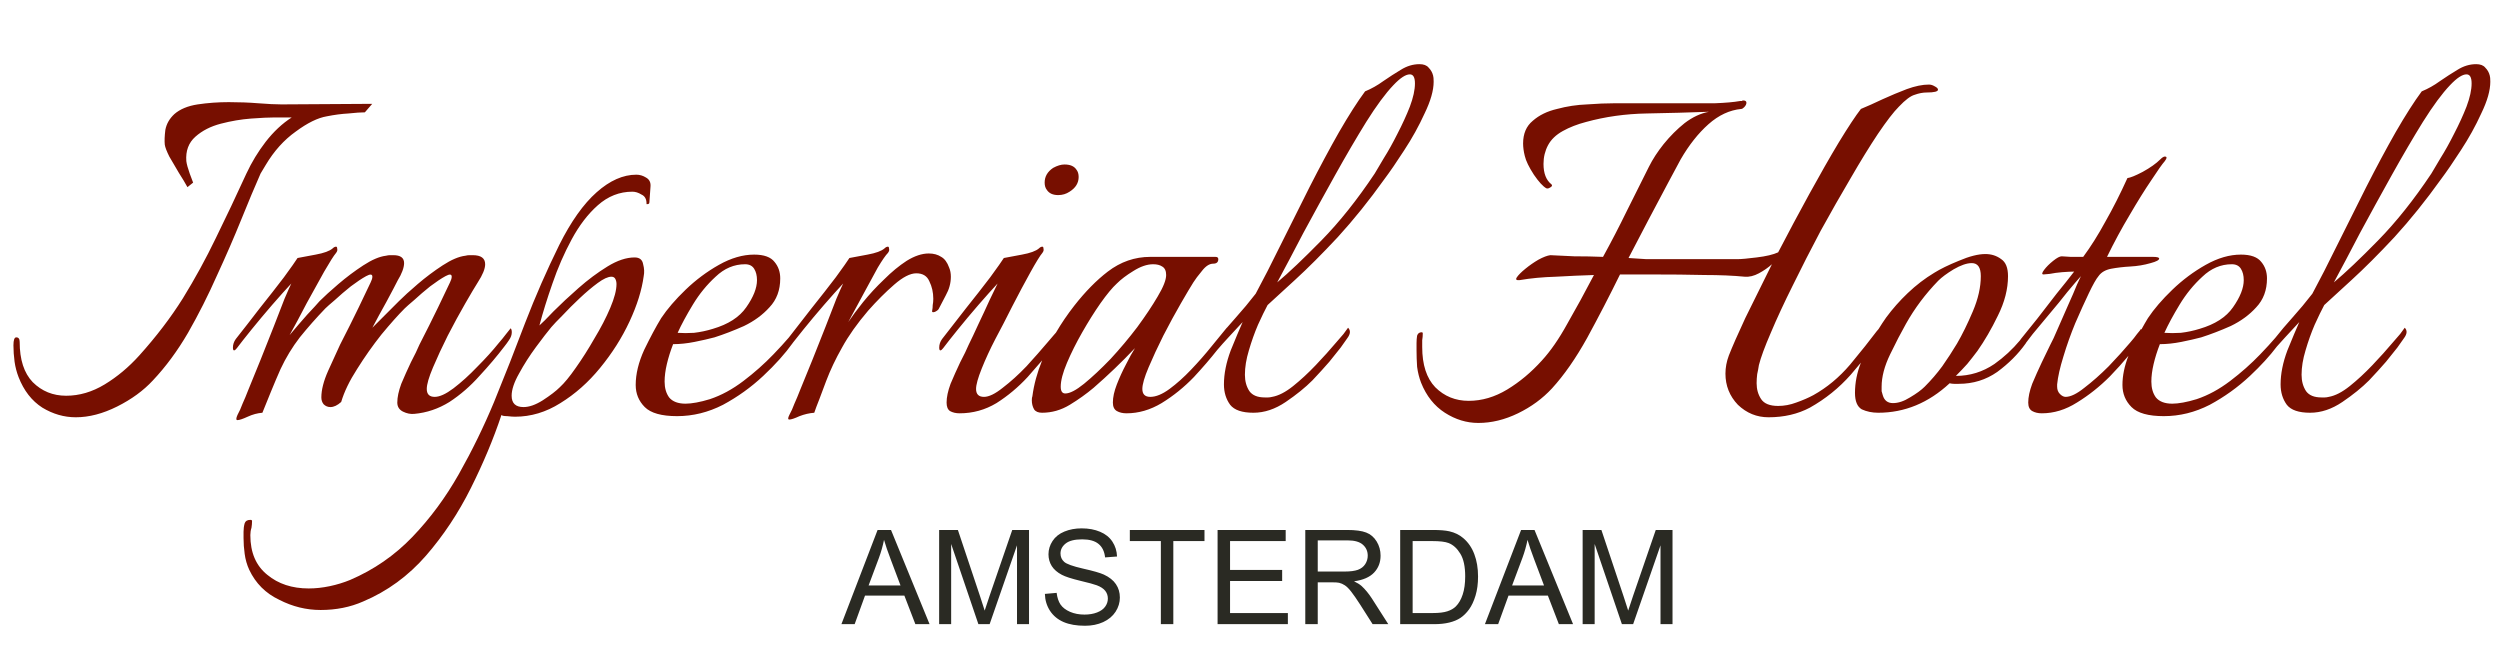
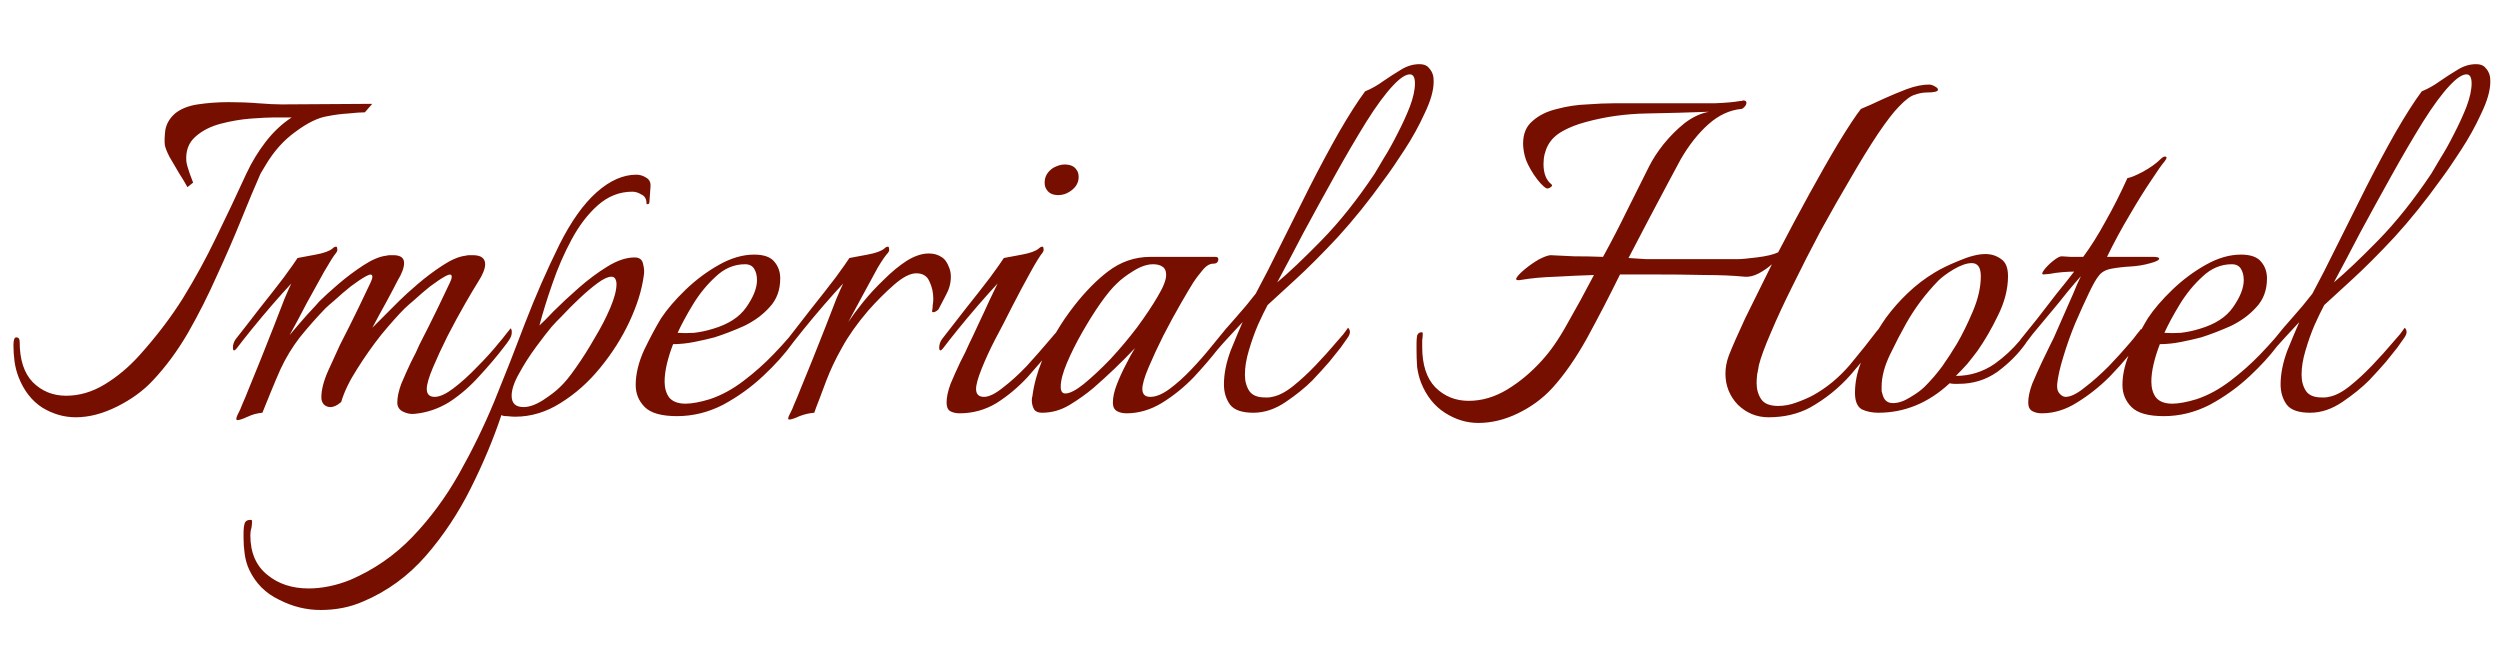
<svg xmlns="http://www.w3.org/2000/svg" width="247" height="65" viewBox="0 0 247 65" fill="none">
  <path fill-rule="evenodd" clip-rule="evenodd" d="M123.837 40.779C122.717 40.779 121.952 40.517 121.541 39.995C121.13 39.435 120.925 38.763 120.925 37.979C120.925 36.933 121.149 35.813 121.597 34.619C122.082 33.424 122.474 32.491 122.773 31.819C122.288 32.341 121.821 32.845 121.373 33.331C120.925 33.816 120.608 34.171 120.421 34.395C120.374 34.458 120.33 34.508 120.289 34.544C119.602 35.417 118.825 36.319 117.96 37.251C116.989 38.259 115.925 39.117 114.768 39.827C113.648 40.499 112.491 40.835 111.296 40.835C110.923 40.835 110.605 40.76 110.344 40.611C110.083 40.461 109.952 40.181 109.952 39.771C109.952 39.248 110.083 38.651 110.344 37.979C110.605 37.307 110.904 36.653 111.24 36.019C111.576 35.347 111.875 34.805 112.136 34.395C110.829 35.776 109.467 37.083 108.048 38.315C107.339 38.912 106.555 39.472 105.696 39.995C104.837 40.517 103.923 40.779 102.952 40.779C102.579 40.779 102.317 40.667 102.168 40.443C102.019 40.181 101.944 39.883 101.944 39.547C101.944 39.36 101.963 39.229 102 39.155C102.147 38.007 102.469 36.823 102.964 35.605C102.508 36.143 102.03 36.692 101.531 37.251C100.597 38.259 99.571 39.117 98.451 39.827C97.331 40.499 96.117 40.835 94.811 40.835C94.437 40.835 94.12 40.76 93.859 40.611C93.635 40.461 93.523 40.181 93.523 39.771C93.523 39.248 93.653 38.632 93.915 37.923C94.213 37.213 94.531 36.504 94.867 35.795C95.24 35.085 95.52 34.507 95.707 34.059C95.968 33.536 96.285 32.864 96.659 32.043C97.069 31.184 97.443 30.381 97.779 29.635C98.152 28.851 98.413 28.309 98.563 28.011C98.04 28.571 97.405 29.28 96.659 30.139C95.949 30.96 95.277 31.763 94.643 32.547C94.008 33.331 93.523 33.947 93.187 34.395C93.075 34.544 92.981 34.619 92.907 34.619C92.832 34.619 92.795 34.525 92.795 34.339C92.795 34.04 92.888 33.76 93.075 33.499C93.784 32.603 94.568 31.595 95.427 30.475C96.323 29.355 97.125 28.328 97.835 27.395C98.544 26.424 98.992 25.789 99.179 25.491C99.589 25.416 100.187 25.304 100.971 25.155C101.792 25.005 102.352 24.8 102.651 24.539C102.763 24.427 102.875 24.371 102.987 24.371C103.061 24.371 103.099 24.445 103.099 24.595C103.136 24.707 103.099 24.837 102.987 24.987C102.763 25.248 102.371 25.883 101.811 26.891C101.251 27.899 100.653 29.019 100.019 30.251C99.421 31.445 98.861 32.528 98.339 33.499C97.816 34.507 97.368 35.477 96.995 36.411C96.621 37.344 96.435 38.016 96.435 38.427C96.435 38.949 96.696 39.211 97.219 39.211C97.704 39.211 98.32 38.912 99.067 38.315C99.851 37.717 100.635 37.008 101.419 36.187C102.203 35.328 102.893 34.544 103.491 33.835C103.677 33.611 103.901 33.349 104.163 33.051C104.222 32.984 104.277 32.922 104.327 32.866C104.869 31.94 105.474 31.049 106.144 30.195C107.227 28.813 108.328 27.693 109.448 26.835C110.717 25.864 112.117 25.379 113.648 25.379H120.088C120.275 25.379 120.368 25.453 120.368 25.603C120.368 25.901 120.2 26.051 119.864 26.051C119.491 26.051 119.117 26.293 118.744 26.779C118.371 27.227 118.091 27.6 117.904 27.899C117.643 28.309 117.232 29 116.672 29.971C116.112 30.941 115.533 32.005 114.936 33.163C114.376 34.283 113.891 35.328 113.48 36.299C113.069 37.269 112.864 37.979 112.864 38.427C112.864 38.949 113.125 39.211 113.648 39.211C114.208 39.211 114.843 38.949 115.552 38.427C116.261 37.904 116.971 37.269 117.68 36.523C118.427 35.739 119.099 34.973 119.696 34.227C120.331 33.443 120.835 32.827 121.208 32.379L121.214 32.385C121.494 32.055 121.789 31.717 122.101 31.371C122.773 30.624 123.426 29.84 124.061 29.019C124.808 27.637 125.629 26.032 126.525 24.203L129.381 18.491C130.389 16.512 131.36 14.701 132.293 13.059C133.264 11.379 134.122 10.035 134.869 9.027C135.504 8.765 136.101 8.429 136.661 8.019C137.258 7.608 137.837 7.235 138.397 6.899C138.994 6.525 139.61 6.339 140.245 6.339C140.656 6.339 140.954 6.451 141.141 6.675C141.365 6.899 141.514 7.16 141.589 7.459C141.626 7.571 141.645 7.776 141.645 8.075C141.645 8.933 141.346 9.979 140.749 11.211C140.189 12.443 139.517 13.656 138.733 14.851C137.986 16.008 137.333 16.96 136.773 17.707C135.28 19.797 133.749 21.701 132.181 23.419C130.613 25.099 129.194 26.517 127.925 27.675C126.693 28.795 125.797 29.616 125.237 30.139C124.976 30.624 124.658 31.277 124.285 32.099C123.949 32.883 123.65 33.723 123.389 34.619C123.128 35.477 122.997 36.28 122.997 37.027C122.997 37.661 123.146 38.203 123.445 38.651C123.744 39.061 124.248 39.267 124.957 39.267H125.293C125.405 39.267 125.536 39.248 125.685 39.211C126.32 39.099 127.01 38.744 127.757 38.147C128.504 37.549 129.25 36.859 129.997 36.075C130.744 35.291 131.416 34.544 132.013 33.835C132.274 33.536 132.517 33.256 132.741 32.995C132.965 32.696 133.114 32.491 133.189 32.379C133.45 32.64 133.432 32.976 133.133 33.387C132.872 33.76 132.648 34.077 132.461 34.339C132.2 34.675 131.826 35.141 131.341 35.739C130.856 36.299 130.296 36.915 129.661 37.587C128.952 38.296 128.074 39.005 127.029 39.715C125.984 40.424 124.92 40.779 123.837 40.779ZM126.189 27.899C127.346 26.928 128.802 25.547 130.557 23.755C132.349 21.925 134.104 19.723 135.821 17.147C136.008 16.848 136.306 16.344 136.717 15.635C137.165 14.925 137.613 14.123 138.061 13.227C138.546 12.293 138.957 11.397 139.293 10.539C139.629 9.643 139.797 8.877 139.797 8.243C139.797 7.645 139.629 7.347 139.293 7.347C138.882 7.347 138.341 7.701 137.669 8.411C136.885 9.232 135.989 10.445 134.981 12.051C134.01 13.619 132.984 15.373 131.901 17.315C130.818 19.256 129.773 21.16 128.765 23.027C127.794 24.893 126.936 26.517 126.189 27.899ZM228.235 40.779C227.115 40.779 226.35 40.517 225.939 39.995C225.529 39.435 225.323 38.763 225.323 37.979C225.323 36.933 225.547 35.813 225.995 34.619C226.481 33.424 226.873 32.491 227.171 31.819C226.686 32.341 226.219 32.845 225.771 33.331C225.426 33.705 225.158 34.001 224.968 34.22C224.258 35.163 223.368 36.136 222.298 37.139C221.103 38.259 219.778 39.211 218.322 39.995C216.866 40.741 215.354 41.115 213.786 41.115C212.255 41.115 211.191 40.816 210.594 40.219C209.997 39.621 209.698 38.893 209.698 38.035C209.698 37.128 209.895 36.169 210.287 35.157C209.744 35.811 209.132 36.49 208.452 37.195C207.445 38.203 206.362 39.061 205.204 39.771C204.085 40.48 202.927 40.835 201.732 40.835C201.359 40.835 201.042 40.76 200.781 40.611C200.519 40.461 200.389 40.181 200.389 39.771C200.389 39.248 200.519 38.632 200.781 37.923C201.079 37.213 201.396 36.504 201.732 35.795C202.068 35.085 202.348 34.507 202.572 34.059C202.759 33.723 203.002 33.2 203.301 32.491C203.637 31.744 203.973 30.979 204.309 30.195C204.682 29.373 204.98 28.683 205.204 28.123L205.596 27.283C205.26 27.656 204.812 28.179 204.253 28.851C203.73 29.523 203.151 30.232 202.516 30.979C201.919 31.688 201.359 32.36 200.837 32.995C200.589 33.319 200.375 33.599 200.196 33.835C200.175 33.873 200.153 33.91 200.128 33.947C199.382 34.992 198.448 35.925 197.328 36.747C196.208 37.531 194.939 37.923 193.52 37.923H193.072C192.923 37.923 192.774 37.904 192.624 37.867C190.534 39.808 188.182 40.779 185.568 40.779C184.971 40.779 184.43 40.667 183.944 40.443C183.496 40.181 183.272 39.64 183.272 38.819C183.272 37.823 183.467 36.827 183.858 35.83C183.543 36.213 183.208 36.612 182.85 37.027C181.693 38.333 180.349 39.416 178.818 40.275C177.624 40.909 176.261 41.227 174.73 41.227C173.573 41.227 172.565 40.816 171.706 39.995C170.885 39.136 170.474 38.109 170.474 36.915C170.474 36.317 170.586 35.72 170.81 35.123C171.146 34.264 171.688 33.032 172.434 31.427C173.218 29.821 174.096 28.048 175.066 26.107C174.693 26.443 174.264 26.741 173.778 27.003C173.293 27.264 172.826 27.376 172.378 27.339C171.221 27.227 169.896 27.171 168.402 27.171C166.946 27.133 165.061 27.115 162.746 27.115H160.058C159.013 29.243 157.93 31.333 156.81 33.387C155.69 35.403 154.533 37.064 153.338 38.371C152.405 39.379 151.285 40.2 149.978 40.835C148.672 41.469 147.365 41.787 146.058 41.787C144.901 41.787 143.8 41.451 142.754 40.779C141.709 40.107 140.925 39.117 140.402 37.811C140.216 37.325 140.085 36.803 140.01 36.243C139.973 35.683 139.954 35.141 139.954 34.619V33.891C139.954 33.629 139.973 33.387 140.01 33.163C140.085 32.939 140.234 32.827 140.458 32.827C140.533 32.827 140.57 32.864 140.57 32.939C140.57 33.163 140.552 33.387 140.514 33.611V34.283C140.514 36.037 140.944 37.363 141.802 38.259C142.698 39.155 143.8 39.603 145.106 39.603C146.413 39.603 147.682 39.229 148.914 38.483C150.146 37.736 151.285 36.784 152.33 35.627C153.189 34.693 154.029 33.48 154.85 31.987C155.709 30.493 156.586 28.888 157.482 27.171C156.288 27.208 155.037 27.264 153.73 27.339C152.424 27.376 151.229 27.488 150.146 27.675C149.81 27.712 149.717 27.619 149.866 27.395C150.016 27.171 150.296 26.891 150.706 26.555C151.117 26.219 151.546 25.92 151.994 25.659C152.48 25.397 152.872 25.248 153.17 25.211C153.805 25.248 154.589 25.285 155.522 25.323C156.493 25.323 157.445 25.341 158.378 25.379C159.2 23.885 159.984 22.373 160.73 20.843L162.914 16.475C163.288 15.728 163.773 14.981 164.37 14.235C165.005 13.451 165.696 12.76 166.442 12.163C167.226 11.565 168.029 11.192 168.85 11.043C166.872 11.117 164.818 11.173 162.69 11.211C160.6 11.248 158.602 11.528 156.698 12.051C155.84 12.275 155.074 12.573 154.402 12.947C153.73 13.32 153.245 13.787 152.946 14.347C152.648 14.907 152.498 15.523 152.498 16.195C152.498 17.128 152.76 17.8 153.282 18.211C153.32 18.248 153.338 18.285 153.338 18.323C153.338 18.397 153.264 18.472 153.114 18.547C153.002 18.621 152.89 18.64 152.778 18.603C152.442 18.416 152.032 17.968 151.546 17.259C151.061 16.512 150.762 15.896 150.65 15.411C150.538 14.963 150.482 14.552 150.482 14.179C150.482 13.208 150.8 12.461 151.434 11.939C152.069 11.379 152.872 10.987 153.842 10.763C154.813 10.501 155.802 10.352 156.81 10.315C157.818 10.24 158.714 10.203 159.498 10.203H165.714H169.41C170.456 10.165 171.296 10.091 171.93 9.979H172.098C172.136 9.941 172.173 9.923 172.21 9.923C172.434 9.923 172.546 9.997 172.546 10.147C172.546 10.296 172.472 10.445 172.322 10.595C172.21 10.707 172.117 10.763 172.042 10.763C170.885 10.875 169.802 11.379 168.794 12.275C167.786 13.171 166.872 14.328 166.05 15.747C165.826 16.157 165.416 16.923 164.818 18.043C164.221 19.163 163.568 20.395 162.858 21.739C162.149 23.083 161.496 24.333 160.898 25.491C161.608 25.528 162.186 25.565 162.634 25.603H163.474H171.706C172.042 25.603 172.658 25.547 173.554 25.435C174.488 25.323 175.197 25.155 175.682 24.931C176.69 22.989 177.717 21.067 178.762 19.163C179.808 17.259 180.778 15.56 181.674 14.067C182.608 12.536 183.336 11.435 183.858 10.763C184.493 10.501 185.202 10.184 185.986 9.811C186.808 9.437 187.61 9.101 188.394 8.803C189.216 8.504 189.944 8.355 190.578 8.355C190.765 8.355 190.952 8.411 191.138 8.523C191.362 8.635 191.474 8.747 191.474 8.859C191.474 9.045 191.101 9.139 190.354 9.139C189.981 9.139 189.589 9.213 189.178 9.363C188.768 9.475 188.245 9.867 187.61 10.539C187.088 11.061 186.397 11.957 185.538 13.227C184.717 14.459 183.821 15.915 182.85 17.595C181.88 19.237 180.89 20.973 179.882 22.803C178.912 24.632 177.997 26.424 177.138 28.179C176.28 29.896 175.552 31.464 174.954 32.883C174.357 34.264 173.965 35.328 173.778 36.075C173.741 36.336 173.685 36.635 173.61 36.971C173.573 37.269 173.554 37.568 173.554 37.867C173.554 38.464 173.704 38.987 174.002 39.435C174.301 39.883 174.861 40.107 175.682 40.107C176.28 40.107 176.877 39.995 177.474 39.771C178.109 39.547 178.669 39.304 179.154 39.043C180.498 38.296 181.712 37.288 182.794 36.019C183.877 34.712 184.754 33.611 185.426 32.715C185.499 32.618 185.556 32.553 185.597 32.518C185.846 32.114 186.098 31.732 186.352 31.371C186.987 30.512 187.696 29.709 188.48 28.963C189.302 28.179 190.179 27.507 191.112 26.947C191.71 26.573 192.512 26.181 193.52 25.771C194.566 25.323 195.443 25.099 196.152 25.099C196.75 25.099 197.272 25.267 197.72 25.603C198.168 25.901 198.392 26.461 198.392 27.283C198.392 28.552 198.056 29.859 197.384 31.203C196.75 32.509 196.078 33.667 195.368 34.675C195.032 35.123 194.696 35.552 194.36 35.963C194.024 36.336 193.651 36.728 193.24 37.139C194.622 37.139 195.891 36.747 197.048 35.963C197.993 35.292 198.839 34.51 199.584 33.615C199.608 33.576 199.633 33.537 199.661 33.499C200.109 32.939 200.65 32.267 201.285 31.483L203.189 29.019C203.861 28.197 204.439 27.469 204.924 26.835C204.626 26.835 204.234 26.853 203.749 26.891C203.301 26.928 202.89 26.984 202.516 27.059C202.143 27.096 201.938 27.115 201.9 27.115C201.714 27.115 201.732 26.965 201.956 26.667C202.18 26.368 202.479 26.069 202.853 25.771C203.226 25.472 203.506 25.323 203.693 25.323C203.73 25.323 204.029 25.341 204.589 25.379H205.82C206.567 24.371 207.295 23.213 208.005 21.907C208.751 20.6 209.479 19.163 210.189 17.595C210.487 17.557 210.991 17.352 211.701 16.979C212.447 16.568 213.026 16.157 213.437 15.747C213.623 15.56 213.773 15.467 213.885 15.467C214.109 15.467 214.109 15.616 213.885 15.915C213.623 16.213 213.175 16.848 212.54 17.819C211.906 18.752 211.197 19.891 210.413 21.235C209.629 22.541 208.882 23.923 208.173 25.379H212.708C213.119 25.379 213.325 25.435 213.325 25.547C213.325 25.696 213.044 25.845 212.484 25.995C211.85 26.181 211.178 26.293 210.469 26.331C209.797 26.368 209.162 26.443 208.564 26.555C208.005 26.667 207.594 26.909 207.333 27.283C207.109 27.544 206.791 28.104 206.381 28.963C205.97 29.821 205.522 30.811 205.036 31.931C204.589 33.013 204.197 34.115 203.861 35.235C203.525 36.317 203.319 37.232 203.245 37.979V38.203C203.245 38.501 203.338 38.744 203.525 38.931C203.711 39.117 203.898 39.211 204.085 39.211C204.57 39.211 205.186 38.912 205.932 38.315C206.716 37.717 207.519 37.008 208.34 36.187C209.162 35.328 209.871 34.544 210.469 33.835C210.73 33.536 210.954 33.256 211.141 32.995C211.365 32.733 211.495 32.565 211.533 32.491C211.545 32.515 211.556 32.538 211.566 32.56C211.789 32.152 212.007 31.774 212.218 31.427C212.815 30.531 213.618 29.597 214.626 28.627C215.634 27.656 216.735 26.835 217.93 26.163C219.125 25.491 220.282 25.155 221.402 25.155C222.373 25.155 223.045 25.397 223.418 25.883C223.791 26.331 223.978 26.872 223.978 27.507C223.978 28.664 223.623 29.616 222.914 30.363C222.242 31.109 221.402 31.725 220.394 32.211C219.386 32.659 218.415 33.032 217.482 33.331C216.922 33.48 216.269 33.629 215.522 33.779C214.775 33.928 214.066 34.003 213.394 34.003C213.133 34.675 212.927 35.328 212.778 35.963C212.629 36.597 212.554 37.176 212.554 37.699C212.554 38.333 212.703 38.856 213.002 39.267C213.338 39.677 213.879 39.883 214.626 39.883C214.925 39.883 215.279 39.845 215.69 39.771C216.101 39.696 216.549 39.584 217.034 39.435C218.154 39.061 219.255 38.464 220.338 37.643C221.421 36.821 222.41 35.944 223.306 35.011C223.893 34.4 224.392 33.856 224.801 33.379C225.301 32.742 225.867 32.073 226.499 31.371C227.171 30.624 227.825 29.84 228.459 29.019C229.206 27.637 230.027 26.032 230.923 24.203L233.779 18.491C234.787 16.512 235.758 14.701 236.691 13.059C237.662 11.379 238.521 10.035 239.267 9.027C239.902 8.765 240.499 8.429 241.059 8.019C241.657 7.608 242.235 7.235 242.795 6.899C243.393 6.525 244.009 6.339 244.643 6.339C245.054 6.339 245.353 6.451 245.539 6.675C245.763 6.899 245.913 7.16 245.987 7.459C246.025 7.571 246.043 7.776 246.043 8.075C246.043 8.933 245.745 9.979 245.147 11.211C244.587 12.443 243.915 13.656 243.131 14.851C242.385 16.008 241.731 16.96 241.171 17.707C239.678 19.797 238.147 21.701 236.579 23.419C235.011 25.099 233.593 26.517 232.323 27.675C231.091 28.795 230.195 29.616 229.635 30.139C229.374 30.624 229.057 31.277 228.683 32.099C228.347 32.883 228.049 33.723 227.787 34.619C227.526 35.477 227.395 36.28 227.395 37.027C227.395 37.661 227.545 38.203 227.843 38.651C228.142 39.061 228.646 39.267 229.355 39.267H229.691C229.803 39.267 229.934 39.248 230.083 39.211C230.718 39.099 231.409 38.744 232.155 38.147C232.902 37.549 233.649 36.859 234.395 36.075C235.142 35.291 235.814 34.544 236.411 33.835C236.673 33.536 236.915 33.256 237.139 32.995C237.363 32.696 237.513 32.491 237.587 32.379C237.849 32.64 237.83 32.976 237.531 33.387C237.27 33.76 237.046 34.077 236.859 34.339C236.598 34.675 236.225 35.141 235.739 35.739C235.254 36.299 234.694 36.915 234.059 37.587C233.35 38.296 232.473 39.005 231.427 39.715C230.382 40.424 229.318 40.779 228.235 40.779ZM230.587 27.899C231.745 26.928 233.201 25.547 234.955 23.755C236.747 21.925 238.502 19.723 240.219 17.147C240.406 16.848 240.705 16.344 241.115 15.635C241.563 14.925 242.011 14.123 242.459 13.227C242.945 12.293 243.355 11.397 243.691 10.539C244.027 9.643 244.195 8.877 244.195 8.243C244.195 7.645 244.027 7.347 243.691 7.347C243.281 7.347 242.739 7.701 242.067 8.411C241.283 9.232 240.387 10.445 239.379 12.051C238.409 13.619 237.382 15.373 236.299 17.315C235.217 19.256 234.171 21.16 233.163 23.027C232.193 24.893 231.334 26.517 230.587 27.899ZM213.842 32.883C214.327 32.92 214.869 32.92 215.466 32.883C216.101 32.808 216.717 32.677 217.314 32.491C218.845 32.043 219.946 31.333 220.618 30.363C221.327 29.355 221.682 28.459 221.682 27.675C221.682 27.227 221.589 26.853 221.402 26.555C221.215 26.256 220.917 26.107 220.506 26.107C219.423 26.107 218.453 26.517 217.594 27.339C216.735 28.123 215.989 29.037 215.354 30.083C214.719 31.128 214.215 32.061 213.842 32.883ZM187.024 39.827C187.547 39.827 188.107 39.64 188.704 39.267C189.339 38.893 189.824 38.539 190.16 38.203C190.795 37.568 191.374 36.896 191.896 36.187C192.419 35.44 192.904 34.693 193.352 33.947C193.875 33.051 194.398 31.987 194.92 30.755C195.443 29.523 195.704 28.365 195.704 27.283C195.704 26.424 195.406 25.995 194.808 25.995C194.323 25.995 193.726 26.2 193.016 26.611C192.344 27.021 191.84 27.395 191.504 27.731C190.235 29.037 189.171 30.456 188.312 31.987C187.827 32.845 187.304 33.853 186.744 35.011C186.184 36.168 185.904 37.232 185.904 38.203V38.651C185.942 38.763 185.979 38.893 186.016 39.043C186.166 39.565 186.502 39.827 187.024 39.827ZM107.096 37.923C106.312 38.557 105.696 38.875 105.248 38.875C104.949 38.875 104.8 38.651 104.8 38.203C104.8 37.605 105.005 36.821 105.416 35.851C105.827 34.88 106.331 33.872 106.928 32.827C107.525 31.781 108.123 30.829 108.72 29.971C109.355 29.075 109.896 28.421 110.344 28.011C110.755 27.6 111.296 27.189 111.968 26.779C112.677 26.331 113.331 26.107 113.928 26.107C114.301 26.107 114.6 26.181 114.824 26.331C115.085 26.48 115.216 26.76 115.216 27.171C115.216 27.656 114.936 28.365 114.376 29.299C113.853 30.195 113.181 31.203 112.36 32.323C111.539 33.405 110.661 34.451 109.728 35.459C108.795 36.429 107.917 37.251 107.096 37.923ZM104.555 19.275C104.032 19.275 103.659 19.107 103.435 18.771C103.285 18.584 103.211 18.341 103.211 18.043C103.211 17.445 103.491 16.96 104.051 16.587C104.461 16.363 104.835 16.251 105.171 16.251C105.731 16.251 106.123 16.419 106.347 16.755C106.496 16.941 106.571 17.184 106.571 17.483C106.571 18.08 106.272 18.565 105.675 18.939C105.339 19.163 104.965 19.275 104.555 19.275ZM77.985 41.003C77.835 41.301 77.835 41.451 77.985 41.451C78.171 41.451 78.507 41.339 78.993 41.115C79.478 40.928 79.963 40.816 80.449 40.779C80.561 40.443 80.729 39.995 80.953 39.435L81.625 37.643C82.035 36.56 82.558 35.459 83.193 34.339C83.827 33.181 84.686 31.968 85.769 30.699C86.627 29.728 87.486 28.869 88.345 28.123C89.203 27.376 89.931 27.003 90.529 27.003C91.163 27.003 91.593 27.264 91.817 27.787C92.078 28.309 92.209 28.888 92.209 29.523C92.209 29.747 92.19 29.952 92.153 30.139C92.153 30.325 92.134 30.512 92.097 30.699C92.059 30.848 92.153 30.885 92.377 30.811C92.601 30.699 92.731 30.587 92.769 30.475C92.918 30.176 93.142 29.747 93.441 29.187C93.777 28.589 93.945 27.973 93.945 27.339C93.945 27.003 93.889 26.704 93.777 26.443C93.59 25.92 93.329 25.565 92.993 25.379C92.657 25.155 92.246 25.043 91.761 25.043C91.089 25.043 90.361 25.285 89.577 25.771C88.83 26.256 88.083 26.872 87.337 27.619C86.59 28.328 85.899 29.075 85.265 29.859C84.667 30.605 84.182 31.259 83.809 31.819C84.294 30.923 84.798 29.989 85.321 29.019C85.843 28.048 86.31 27.189 86.721 26.443C87.169 25.696 87.505 25.211 87.729 24.987C87.841 24.837 87.878 24.707 87.841 24.595C87.841 24.445 87.803 24.371 87.729 24.371C87.617 24.371 87.505 24.427 87.393 24.539C87.094 24.8 86.534 25.005 85.713 25.155C84.929 25.304 84.331 25.416 83.921 25.491C83.734 25.789 83.286 26.424 82.577 27.395C81.867 28.328 81.065 29.355 80.169 30.475C79.353 31.538 78.605 32.501 77.925 33.362C77.512 33.844 77.009 34.393 76.415 35.011C75.519 35.944 74.53 36.821 73.447 37.643C72.365 38.464 71.263 39.061 70.143 39.435C69.658 39.584 69.21 39.696 68.799 39.771C68.389 39.845 68.034 39.883 67.735 39.883C66.989 39.883 66.447 39.677 66.111 39.267C65.813 38.856 65.663 38.333 65.663 37.699C65.663 37.176 65.738 36.597 65.887 35.963C66.037 35.328 66.242 34.675 66.503 34.003C67.175 34.003 67.885 33.928 68.631 33.779C69.378 33.629 70.031 33.48 70.591 33.331C71.525 33.032 72.495 32.659 73.503 32.211C74.511 31.725 75.351 31.109 76.023 30.363C76.733 29.616 77.087 28.664 77.087 27.507C77.087 26.872 76.901 26.331 76.527 25.883C76.154 25.397 75.482 25.155 74.511 25.155C73.391 25.155 72.234 25.491 71.039 26.163C69.845 26.835 68.743 27.656 67.735 28.627C66.727 29.597 65.925 30.531 65.327 31.427C64.805 32.285 64.245 33.331 63.647 34.563C63.087 35.795 62.807 36.952 62.807 38.035C62.807 38.893 63.106 39.621 63.703 40.219C64.301 40.816 65.365 41.115 66.895 41.115C68.463 41.115 69.975 40.741 71.431 39.995C72.887 39.211 74.213 38.259 75.407 37.139C76.602 36.019 77.573 34.936 78.319 33.891L78.341 33.857C78.626 33.49 78.974 33.054 79.385 32.547C80.019 31.763 80.691 30.96 81.401 30.139C82.147 29.28 82.782 28.571 83.305 28.011C83.193 28.235 82.969 28.739 82.633 29.523C82.334 30.269 81.979 31.184 81.569 32.267C81.158 33.312 80.729 34.395 80.281 35.515C79.833 36.635 79.422 37.643 79.049 38.539C78.862 39.024 78.675 39.472 78.489 39.883C78.339 40.293 78.171 40.667 77.985 41.003ZM66.951 32.883C67.437 32.92 67.978 32.92 68.575 32.883C69.21 32.808 69.826 32.677 70.423 32.491C71.954 32.043 73.055 31.333 73.727 30.363C74.437 29.355 74.791 28.459 74.791 27.675C74.791 27.227 74.698 26.853 74.511 26.555C74.325 26.256 74.026 26.107 73.615 26.107C72.533 26.107 71.562 26.517 70.703 27.339C69.845 28.123 69.098 29.037 68.463 30.083C67.829 31.128 67.325 32.061 66.951 32.883ZM27.59 59.259C28.897 59.931 30.259 60.267 31.678 60.267C33.209 60.267 34.609 59.987 35.878 59.427C38.267 58.419 40.339 56.907 42.094 54.891C43.811 52.912 45.286 50.691 46.518 48.227C47.75 45.763 48.758 43.355 49.542 41.003C49.617 41.077 49.803 41.115 50.102 41.115C50.438 41.152 50.699 41.171 50.886 41.171C52.454 41.171 53.947 40.723 55.366 39.827C56.822 38.931 58.129 37.773 59.286 36.355C60.481 34.899 61.451 33.368 62.198 31.763C62.945 30.157 63.411 28.664 63.598 27.283C63.673 26.909 63.654 26.517 63.542 26.107C63.467 25.659 63.187 25.435 62.702 25.435C61.881 25.435 60.985 25.733 60.014 26.331C59.043 26.928 58.091 27.637 57.158 28.459C56.225 29.28 55.403 30.045 54.694 30.755C54.022 31.464 53.555 31.931 53.294 32.155C53.63 30.885 54.059 29.504 54.582 28.011C55.105 26.48 55.739 25.024 56.486 23.643C57.233 22.261 58.091 21.141 59.062 20.283C60.07 19.387 61.209 18.939 62.478 18.939C62.777 18.939 63.075 19.032 63.374 19.219C63.71 19.368 63.878 19.667 63.878 20.115V20.171H63.934C64.083 20.171 64.158 20.115 64.158 20.003L64.27 18.435C64.307 18.024 64.158 17.725 63.822 17.539C63.523 17.352 63.206 17.259 62.87 17.259C61.563 17.259 60.257 17.837 58.95 18.995C57.643 20.152 56.411 21.888 55.254 24.203C54.022 26.704 52.902 29.261 51.894 31.875C50.923 34.451 49.897 37.064 48.814 39.715C47.806 42.141 46.649 44.512 45.342 46.827C44.035 49.141 42.505 51.213 40.75 53.043C38.995 54.872 36.942 56.291 34.59 57.299C33.955 57.56 33.283 57.765 32.574 57.915C31.865 58.064 31.174 58.139 30.502 58.139C28.859 58.139 27.497 57.691 26.414 56.795C25.294 55.899 24.734 54.592 24.734 52.875C24.734 52.613 24.771 52.371 24.846 52.147C24.883 51.923 24.902 51.699 24.902 51.475C24.902 51.4 24.846 51.363 24.734 51.363C24.435 51.363 24.249 51.475 24.174 51.699C24.099 51.96 24.062 52.24 24.062 52.539V53.155C24.062 53.677 24.099 54.2 24.174 54.723C24.249 55.283 24.398 55.805 24.622 56.291C25.257 57.635 26.246 58.624 27.59 59.259ZM53.63 39.547C52.921 39.995 52.286 40.219 51.726 40.219C50.942 40.219 50.55 39.845 50.55 39.099C50.55 38.501 50.793 37.773 51.278 36.915C51.763 36.019 52.323 35.141 52.958 34.283C53.593 33.424 54.097 32.771 54.47 32.323C54.694 32.061 55.067 31.669 55.59 31.147C56.113 30.587 56.673 30.027 57.27 29.467C57.905 28.869 58.502 28.365 59.062 27.955C59.622 27.544 60.07 27.339 60.406 27.339C60.593 27.339 60.723 27.413 60.798 27.563C60.873 27.712 60.91 27.88 60.91 28.067C60.91 28.664 60.705 29.448 60.294 30.419C59.883 31.389 59.361 32.397 58.726 33.443C58.129 34.488 57.513 35.459 56.878 36.355C56.281 37.213 55.758 37.848 55.31 38.259C54.937 38.632 54.377 39.061 53.63 39.547ZM23.461 41.507C23.312 41.507 23.312 41.339 23.461 41.003C23.648 40.667 23.816 40.293 23.965 39.883C24.152 39.472 24.339 39.024 24.525 38.539C24.899 37.643 25.309 36.635 25.757 35.515C26.205 34.395 26.635 33.312 27.045 32.267C27.456 31.184 27.811 30.269 28.109 29.523C28.445 28.739 28.669 28.235 28.781 28.011C28.259 28.571 27.624 29.28 26.877 30.139C26.168 30.96 25.496 31.763 24.861 32.547C24.227 33.331 23.741 33.947 23.405 34.395C23.293 34.544 23.2 34.619 23.125 34.619C23.051 34.619 23.013 34.525 23.013 34.339C23.013 34.04 23.107 33.76 23.293 33.499C24.003 32.603 24.787 31.595 25.645 30.475C26.541 29.355 27.344 28.328 28.053 27.395C28.763 26.424 29.211 25.789 29.397 25.491C29.808 25.416 30.405 25.304 31.189 25.155C32.011 25.005 32.571 24.8 32.869 24.539C32.981 24.427 33.093 24.371 33.205 24.371C33.28 24.371 33.317 24.445 33.317 24.595C33.355 24.707 33.317 24.837 33.205 24.987C32.981 25.248 32.589 25.864 32.029 26.835C31.507 27.768 30.928 28.813 30.293 29.971C29.696 31.128 29.136 32.173 28.613 33.107C29.211 32.397 29.789 31.725 30.349 31.091C30.947 30.456 31.357 30.008 31.581 29.747C32.029 29.299 32.645 28.739 33.429 28.067C34.213 27.395 35.035 26.779 35.893 26.219C36.752 25.659 37.499 25.341 38.133 25.267C38.283 25.229 38.413 25.211 38.525 25.211H38.861C39.571 25.211 39.925 25.472 39.925 25.995C39.925 26.219 39.869 26.48 39.757 26.779C39.645 27.077 39.496 27.376 39.309 27.675C39.085 28.123 38.712 28.832 38.189 29.803C37.667 30.736 37.2 31.595 36.789 32.379L39.421 29.747C39.869 29.299 40.485 28.739 41.269 28.067C42.053 27.395 42.875 26.779 43.733 26.219C44.592 25.659 45.339 25.341 45.973 25.267C46.123 25.229 46.253 25.211 46.365 25.211H46.701C47.523 25.211 47.933 25.509 47.933 26.107C47.933 26.555 47.691 27.152 47.205 27.899C46.944 28.309 46.533 29 45.973 29.971C45.413 30.941 44.835 32.005 44.237 33.163C43.677 34.283 43.192 35.328 42.781 36.299C42.371 37.269 42.165 37.979 42.165 38.427C42.165 38.949 42.427 39.211 42.949 39.211C43.435 39.211 44.051 38.931 44.797 38.371C45.581 37.773 46.365 37.064 47.149 36.243C47.971 35.421 48.68 34.637 49.277 33.891C49.539 33.592 49.781 33.293 50.005 32.995C50.267 32.659 50.416 32.472 50.453 32.435C50.528 32.509 50.565 32.64 50.565 32.827C50.565 33.088 50.472 33.349 50.285 33.611C50.136 33.835 49.987 34.04 49.837 34.227C49.128 35.16 48.307 36.131 47.373 37.139C46.477 38.147 45.488 39.005 44.405 39.715C43.323 40.387 42.165 40.779 40.933 40.891C40.56 40.928 40.187 40.853 39.813 40.667C39.44 40.48 39.253 40.181 39.253 39.771C39.253 39.248 39.384 38.632 39.645 37.923C39.944 37.213 40.261 36.504 40.597 35.795C40.971 35.085 41.251 34.507 41.437 34.059C42.109 32.752 42.725 31.52 43.285 30.363C43.845 29.205 44.237 28.384 44.461 27.899C44.573 27.675 44.629 27.488 44.629 27.339C44.629 27.077 44.424 27.059 44.013 27.283C43.603 27.507 43.099 27.843 42.501 28.291C41.941 28.739 41.419 29.187 40.933 29.635C40.448 30.045 40.131 30.325 39.981 30.475C39.347 31.109 38.581 31.968 37.685 33.051C36.827 34.133 36.024 35.272 35.277 36.467C34.531 37.624 34.008 38.707 33.709 39.715C33.336 40.051 32.981 40.219 32.645 40.219C32.384 40.219 32.16 40.125 31.973 39.939C31.824 39.752 31.749 39.528 31.749 39.267C31.749 38.52 31.973 37.643 32.421 36.635C32.907 35.589 33.299 34.731 33.597 34.059C34.269 32.752 34.885 31.52 35.445 30.363C36.005 29.205 36.397 28.384 36.621 27.899C36.733 27.675 36.789 27.488 36.789 27.339C36.789 27.077 36.584 27.059 36.173 27.283C35.763 27.507 35.259 27.843 34.661 28.291C34.101 28.739 33.579 29.187 33.093 29.635C32.608 30.045 32.291 30.325 32.141 30.475C31.245 31.408 30.405 32.36 29.621 33.331C28.875 34.301 28.24 35.347 27.717 36.467C27.419 37.139 27.101 37.885 26.765 38.707C26.429 39.528 26.149 40.219 25.925 40.779C25.44 40.816 24.955 40.947 24.469 41.171C23.984 41.395 23.648 41.507 23.461 41.507ZM4.184 40.275C5.23 40.909 6.331 41.227 7.488 41.227C8.795 41.227 10.158 40.872 11.576 40.163C12.995 39.453 14.171 38.595 15.104 37.587C16.373 36.243 17.531 34.675 18.576 32.883C19.622 31.053 20.573 29.168 21.432 27.227C22.328 25.285 23.131 23.437 23.84 21.683C24.549 19.928 25.184 18.416 25.744 17.147L26.248 16.307C27.07 14.925 28.059 13.824 29.216 13.003C30.373 12.144 31.4 11.64 32.296 11.491C33.043 11.341 33.752 11.248 34.424 11.211C35.133 11.136 35.675 11.099 36.048 11.099L36.776 10.259L27.816 10.315C27.219 10.315 26.453 10.277 25.52 10.203C24.587 10.128 23.616 10.091 22.608 10.091C21.563 10.091 20.536 10.165 19.528 10.315C18.558 10.464 17.792 10.781 17.232 11.267C16.747 11.715 16.448 12.237 16.336 12.835C16.262 13.432 16.243 13.917 16.28 14.291C16.317 14.552 16.467 14.944 16.728 15.467C17.027 15.989 17.344 16.531 17.68 17.091C18.016 17.613 18.296 18.08 18.52 18.491L19.08 18.043C19.043 17.931 18.931 17.632 18.744 17.147C18.558 16.624 18.445 16.213 18.408 15.915C18.334 14.907 18.632 14.104 19.304 13.507C19.976 12.909 20.816 12.48 21.824 12.219C22.832 11.957 23.822 11.789 24.792 11.715C25.8 11.64 26.584 11.603 27.144 11.603H28.824C27.891 12.2 27.032 13.003 26.248 14.011C25.502 14.981 24.867 16.027 24.344 17.147C23.336 19.349 22.328 21.477 21.32 23.531C20.349 25.547 19.267 27.525 18.072 29.467C16.878 31.371 15.44 33.256 13.76 35.123C12.715 36.28 11.576 37.232 10.344 37.979C9.112 38.725 7.843 39.099 6.536 39.099C5.23 39.099 4.128 38.651 3.232 37.755C2.374 36.859 1.944 35.533 1.944 33.779C1.944 33.48 1.832 33.331 1.608 33.331C1.422 33.331 1.328 33.592 1.328 34.115C1.328 34.637 1.366 35.179 1.44 35.739C1.515 36.261 1.646 36.765 1.832 37.251C2.355 38.595 3.139 39.603 4.184 40.275Z" fill="#770F00" />
-   <path fill-rule="evenodd" clip-rule="evenodd" d="M104.397 58.575L103.235 58.677C103.252 59.299 103.421 59.858 103.743 60.353C104.069 60.844 104.515 61.212 105.082 61.457C105.653 61.703 106.36 61.825 107.202 61.825C107.867 61.825 108.463 61.705 108.992 61.464C109.526 61.218 109.934 60.877 110.217 60.442C110.501 60.002 110.643 59.534 110.643 59.039C110.643 58.539 110.514 58.099 110.255 57.718C109.997 57.333 109.597 57.016 109.056 56.766C108.683 56.597 107.996 56.4 106.993 56.176C105.994 55.947 105.376 55.725 105.139 55.51C104.898 55.294 104.777 55.019 104.777 54.684C104.777 54.299 104.947 53.971 105.285 53.7C105.628 53.425 106.172 53.288 106.917 53.288C107.632 53.288 108.171 53.438 108.535 53.739C108.903 54.039 109.119 54.483 109.183 55.072L110.363 54.983C110.342 54.437 110.19 53.948 109.906 53.516C109.623 53.085 109.217 52.759 108.688 52.539C108.163 52.315 107.556 52.202 106.866 52.202C106.24 52.202 105.67 52.308 105.158 52.52C104.646 52.731 104.257 53.042 103.99 53.453C103.724 53.859 103.59 54.297 103.59 54.767C103.59 55.194 103.698 55.581 103.914 55.928C104.134 56.271 104.466 56.559 104.911 56.792C105.254 56.974 105.852 57.168 106.707 57.376C107.562 57.579 108.114 57.729 108.364 57.826C108.753 57.974 109.033 58.159 109.202 58.379C109.371 58.594 109.456 58.848 109.456 59.14C109.456 59.428 109.367 59.695 109.189 59.94C109.016 60.181 108.749 60.372 108.389 60.511C108.03 60.651 107.615 60.721 107.145 60.721C106.616 60.721 106.14 60.63 105.717 60.448C105.294 60.262 104.981 60.021 104.777 59.724C104.579 59.424 104.452 59.041 104.397 58.575ZM114.693 61.667V53.459H111.627V52.361H119.003V53.459H115.924V61.667H114.693ZM120.297 52.361V61.667H127.242V60.569H121.529V57.401H126.677V56.309H121.529V53.459H127.026V52.361H120.297ZM128.962 61.667V52.361H133.088C133.917 52.361 134.548 52.446 134.98 52.615C135.411 52.78 135.756 53.074 136.014 53.497C136.272 53.92 136.401 54.388 136.401 54.9C136.401 55.56 136.188 56.117 135.76 56.57C135.333 57.022 134.673 57.31 133.78 57.433C134.106 57.589 134.353 57.744 134.523 57.896C134.882 58.226 135.223 58.639 135.545 59.134L137.163 61.667H135.614L134.383 59.731C134.023 59.172 133.727 58.745 133.494 58.449C133.262 58.152 133.052 57.945 132.866 57.826C132.684 57.708 132.498 57.625 132.307 57.579C132.168 57.549 131.939 57.534 131.622 57.534H130.193V61.667H128.962ZM130.193 56.468H132.84C133.403 56.468 133.843 56.411 134.161 56.297C134.478 56.178 134.719 55.992 134.884 55.738C135.049 55.48 135.132 55.201 135.132 54.9C135.132 54.46 134.971 54.098 134.65 53.815C134.332 53.531 133.829 53.389 133.139 53.389H130.193V56.468ZM138.338 52.361V61.667H141.695C142.258 61.667 142.755 61.614 143.187 61.508C143.623 61.402 143.993 61.248 144.298 61.045C144.607 60.837 144.89 60.556 145.149 60.2C145.407 59.841 145.618 59.388 145.783 58.842C145.948 58.296 146.031 57.67 146.031 56.963C146.031 56.134 145.908 55.397 145.663 54.754C145.422 54.107 145.055 53.576 144.565 53.161C144.188 52.839 143.733 52.617 143.2 52.494C142.819 52.406 142.267 52.361 141.543 52.361H138.338ZM141.556 60.569H139.569V53.459H141.524C142.256 53.459 142.787 53.523 143.117 53.65C143.574 53.827 143.962 54.179 144.279 54.703C144.601 55.224 144.761 55.971 144.761 56.944C144.761 57.647 144.679 58.245 144.514 58.74C144.353 59.231 144.127 59.623 143.835 59.915C143.627 60.122 143.348 60.283 142.997 60.397C142.65 60.511 142.169 60.569 141.556 60.569ZM146.71 61.667L150.284 52.361H151.61L155.419 61.667H154.016L152.931 58.848H149.04L148.018 61.667H146.71ZM149.395 57.846H152.55L151.579 55.268C151.283 54.485 151.062 53.842 150.919 53.339C150.8 53.935 150.633 54.528 150.417 55.116L149.395 57.846ZM156.365 61.667V52.361H158.218L160.421 58.95C160.624 59.564 160.772 60.023 160.865 60.327C160.971 59.989 161.136 59.492 161.36 58.836L163.589 52.361H165.245V61.667H164.058V53.878L161.354 61.667H160.243L157.552 53.745V61.667H156.365ZM92.787 61.667V52.361H94.64L96.843 58.95C97.046 59.564 97.194 60.023 97.287 60.327C97.393 59.989 97.558 59.492 97.782 58.836L100.01 52.361H101.667V61.667H100.48V53.878L97.776 61.667H96.665L93.974 53.745V61.667H92.787ZM86.706 52.361L83.132 61.667H84.44L85.462 58.848H89.353L90.438 61.667H91.841L88.032 52.361H86.706ZM88.972 57.846H85.817L86.839 55.116C87.055 54.528 87.222 53.935 87.341 53.339C87.484 53.842 87.704 54.485 88.001 55.268L88.972 57.846Z" fill="#2A2A23" />
</svg>